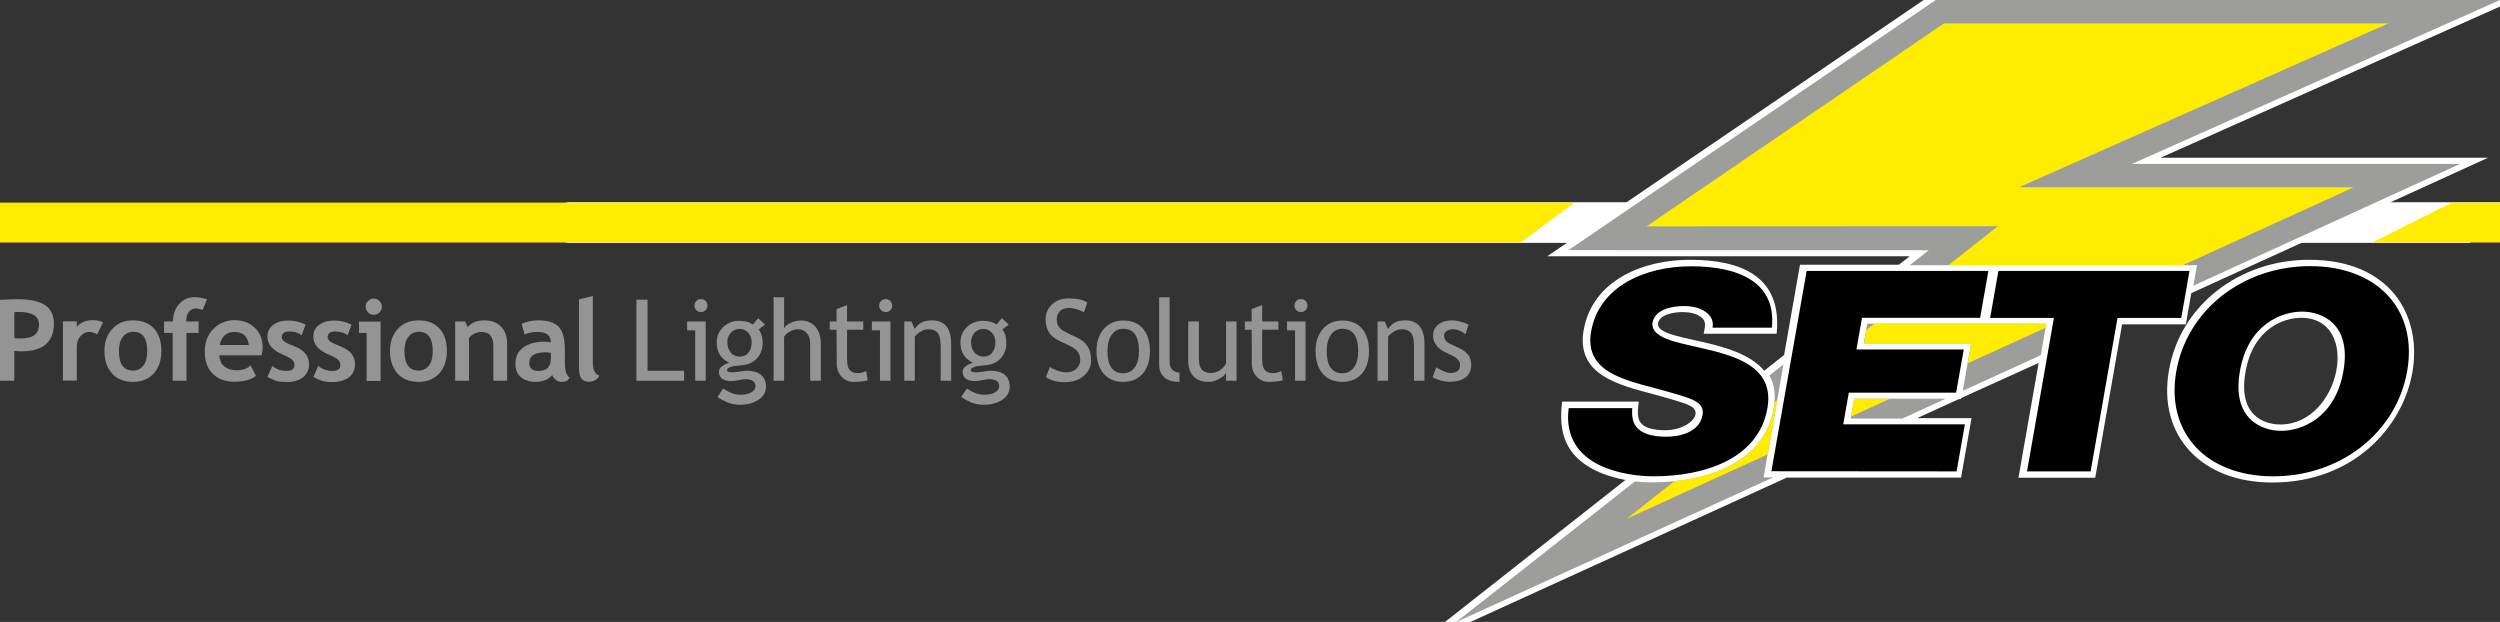
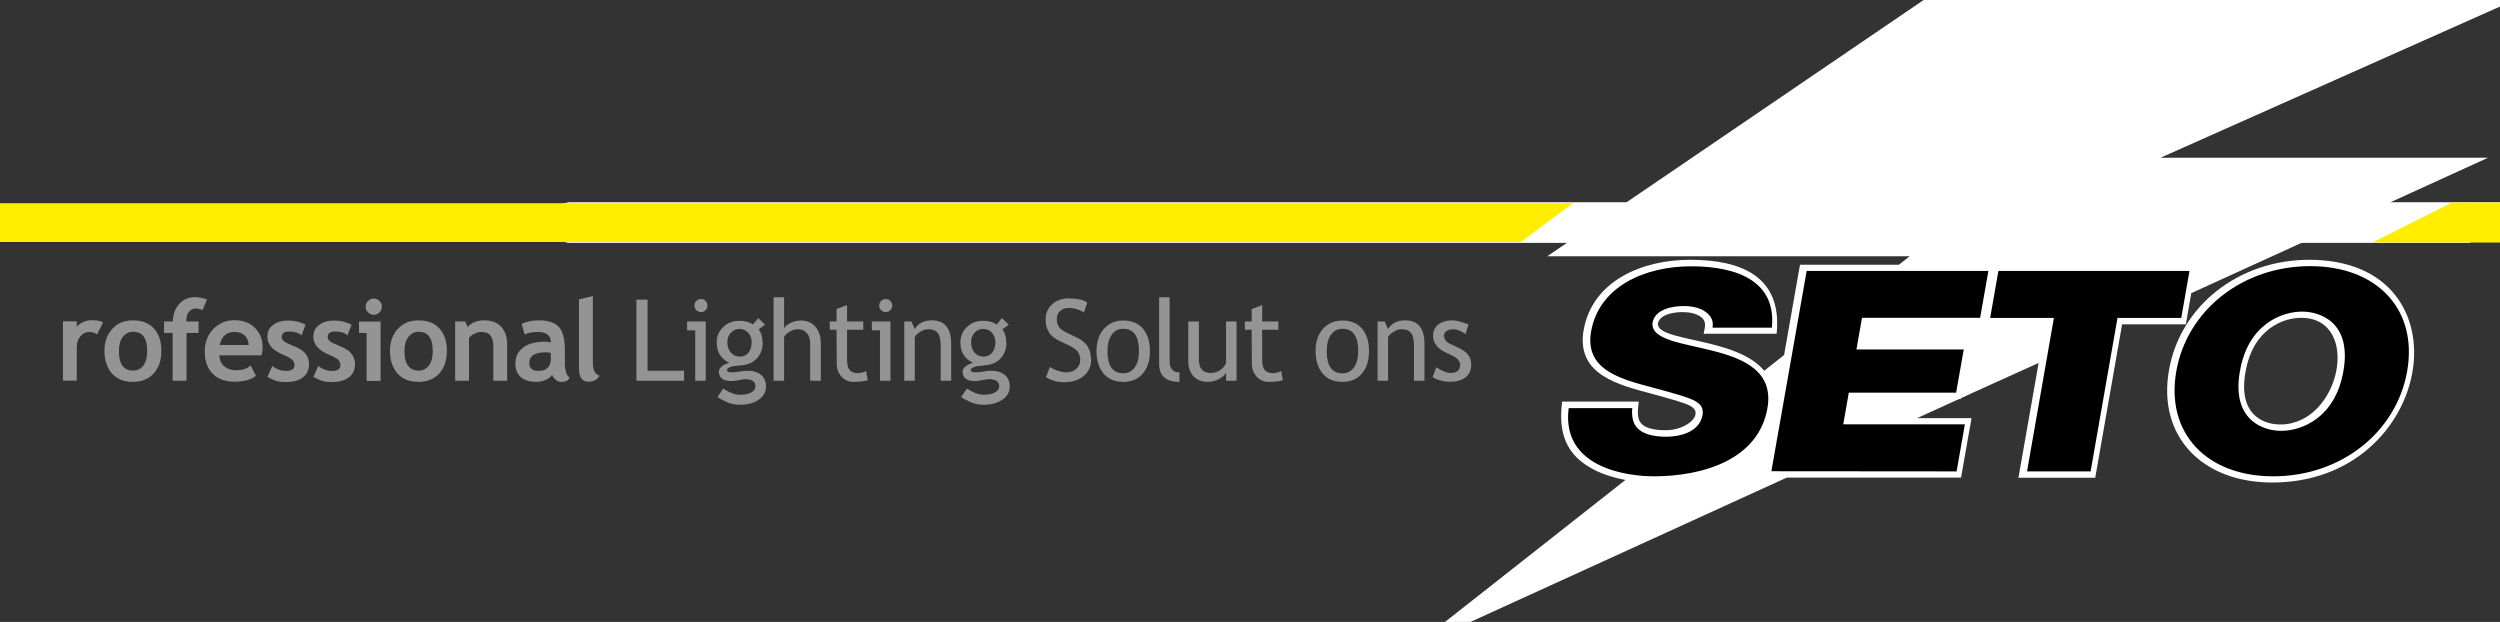
<svg xmlns="http://www.w3.org/2000/svg" version="1.1" id="Ebene_1" x="0px" y="0px" viewBox="0 0 1572.5 391.2" style="enable-background:new 0 0 1572.5 391.2;" xml:space="preserve">
  <rect x="0" y="0" width="1572.5" height="391.2" fill="#333333" stroke="none" />
  <style type="text/css">
	.st0{fill:#FFFFFF;stroke:#FFFFFF;stroke-miterlimit:10;}
	.st1{fill:#FFFFFF;stroke:#FFFFFF;stroke-width:0.688;stroke-miterlimit:3.263;}
	.st2{fill:#FFED00;}
	.st3{fill:none;stroke:#FFED00;stroke-width:0.688;stroke-miterlimit:3.263;}
	.st4{fill:#949494;}
	.st5{fill:#FFFFFF;}
	.st6{fill:#9D9D9C;}
</style>
  <path class="st0" d="M346.5,140L346.5,140c0-6.7,5.4-12.2,12.2-12.2h1227.4l-32.9,24.4H358.7C351.9,152.2,346.5,146.7,346.5,140z" />
  <path class="st1" d="M346.5,140L346.5,140c0,6.7,5.4,12.2,12.2,12.2h1194.5l32.9-24.4H358.7C351.9,127.8,346.5,133.3,346.5,140z" />
  <path class="st2" d="M-250.2,140L-250.2,140c0-6.7,5.4-12.2,12.2-12.2H989.4l-32.9,24.4H-238C-244.8,152.2-250.2,146.7-250.2,140z" />
-   <path class="st3" d="M-250.2,140L-250.2,140c0,6.7,5.4,12.2,12.2,12.2H956.4l32.9-24.4H-238C-244.8,127.8-250.2,133.3-250.2,140z" />
  <g>
-     <path class="st4" d="M9,220.7v18.8H0v-50.9c6-0.3,9.6-0.4,10.6-0.4c8.1,0,13.9,1.2,17.7,3.7c3.7,2.5,5.6,6.3,5.6,11.6   c0,11.7-6.9,17.5-20.7,17.5C12.1,221,10.8,220.9,9,220.7z M9,196.4v16.3c1.5,0.2,2.7,0.2,3.6,0.2c4.1,0,7.1-0.7,9-2.1   c1.9-1.4,2.9-3.6,2.9-6.7c0-5.3-4.3-7.9-12.8-7.9C10.8,196.2,9.9,196.3,9,196.4z" />
    <path class="st4" d="M61.1,210.3c-1.6-1-3.3-1.5-5.1-1.5c-2,0-3.8,0.9-5.4,2.7c-1.6,1.8-2.3,4.1-2.3,6.7v21.2h-8.7v-37.3h8.7v3.4   c2.4-2.7,5.7-4.1,9.7-4.1c3,0,5.2,0.4,6.8,1.4L61.1,210.3z" />
    <path class="st4" d="M65.7,220.8c0-5.7,1.6-10.3,4.9-13.9c3.3-3.6,7.6-5.4,13-5.4c5.7,0,10.1,1.7,13.2,5.1   c3.1,3.4,4.7,8.1,4.7,14.1c0,5.9-1.6,10.7-4.8,14.2c-3.2,3.5-7.6,5.3-13.1,5.3c-5.7,0-10.1-1.8-13.2-5.3   C67.3,231.3,65.7,226.6,65.7,220.8z M74.8,220.8c0,8.2,3,12.3,8.9,12.3c2.7,0,4.9-1.1,6.5-3.2c1.6-2.1,2.4-5.2,2.4-9.1   c0-8.1-2.9-12.1-8.8-12.1c-2.7,0-4.9,1.1-6.5,3.2C75.6,214,74.8,217,74.8,220.8z" />
    <path class="st4" d="M127.5,194.9c-1.9-0.6-3.4-0.9-4.4-0.9c-1.6,0-3,0.7-4.2,2.1c-1.2,1.4-1.7,3.2-1.7,5.2c0,0.3,0,0.6,0,0.9h7.7   v7.2h-7.6v30.1h-8.7v-30.1h-5.4v-7.2h5.5c0.2-4.6,1.5-8.3,4.1-11.1c2.5-2.8,5.8-4.2,9.8-4.2c2.1,0,4.6,0.4,7.6,1.4L127.5,194.9z" />
    <path class="st4" d="M164.5,223.5h-26.6c0.2,3,1.2,5.3,3.1,6.9c1.9,1.6,4.4,2.5,7.6,2.5c4,0,7-1,9-3.1l3.4,6.6   c-3.1,2.5-7.6,3.7-13.7,3.7c-5.7,0-10.2-1.7-13.5-5c-3.3-3.3-5-8-5-13.9c0-5.9,1.8-10.6,5.4-14.3c3.6-3.6,8-5.5,13.1-5.5   c5.4,0,9.7,1.6,13,4.8c3.3,3.2,4.9,7.3,4.9,12.3C165.3,219.8,165,221.4,164.5,223.5z M138.2,217h18.3c-0.6-5.4-3.6-8.2-9-8.2   C142.5,208.8,139.4,211.5,138.2,217z" />
    <path class="st4" d="M168.2,237.1l3.1-6.9c2.6,2.1,5.5,3.1,8.8,3.1c3.4,0,5.1-1.2,5.1-3.6c0-1.4-0.5-2.6-1.5-3.5   c-1-0.9-3-2-5.9-3.2c-6.4-2.7-9.6-6.4-9.6-11.2c0-3.2,1.2-5.7,3.7-7.5c2.5-1.8,5.6-2.7,9.4-2.7c3.9,0,7.5,0.9,10.9,2.6l-2.5,6.7   c-1.9-1.6-4.5-2.4-7.9-2.4c-3,0-4.6,1.2-4.6,3.6c0,1,0.5,1.8,1.5,2.6c1,0.8,3.1,1.8,6.4,3.1c3.3,1.3,5.6,2.8,7.1,4.7   c1.4,1.8,2.2,4,2.2,6.6c0,3.5-1.3,6.2-3.8,8.2c-2.6,2-6.1,3-10.5,3c-2.5,0-4.5-0.2-6-0.6C172.4,239.2,170.5,238.3,168.2,237.1z" />
    <path class="st4" d="M197.1,237.1l3.1-6.9c2.6,2.1,5.5,3.1,8.8,3.1c3.4,0,5.1-1.2,5.1-3.6c0-1.4-0.5-2.6-1.5-3.5   c-1-0.9-3-2-5.9-3.2c-6.4-2.7-9.6-6.4-9.6-11.2c0-3.2,1.2-5.7,3.7-7.5c2.5-1.8,5.6-2.7,9.4-2.7c3.9,0,7.5,0.9,10.9,2.6l-2.5,6.7   c-1.9-1.6-4.5-2.4-7.9-2.4c-3,0-4.6,1.2-4.6,3.6c0,1,0.5,1.8,1.5,2.6c1,0.8,3.1,1.8,6.4,3.1c3.3,1.3,5.6,2.8,7.1,4.7   c1.4,1.8,2.2,4,2.2,6.6c0,3.5-1.3,6.2-3.8,8.2c-2.6,2-6.1,3-10.5,3c-2.5,0-4.5-0.2-6-0.6C201.3,239.2,199.4,238.3,197.1,237.1z" />
    <path class="st4" d="M230.6,239.5v-30.1h-4.8v-7.1h13.6v37.3H230.6z M235.1,187.8c1.4,0,2.6,0.5,3.6,1.5c1,1,1.5,2.2,1.5,3.6   c0,1.4-0.5,2.6-1.5,3.6c-1,1-2.2,1.5-3.6,1.5c-1.4,0-2.6-0.5-3.6-1.5s-1.5-2.2-1.5-3.6c0-1.4,0.5-2.6,1.5-3.6   C232.5,188.3,233.7,187.8,235.1,187.8z" />
    <path class="st4" d="M245.3,220.8c0-5.7,1.6-10.3,4.9-13.9c3.3-3.6,7.6-5.4,13-5.4c5.7,0,10.1,1.7,13.2,5.1   c3.1,3.4,4.7,8.1,4.7,14.1c0,5.9-1.6,10.7-4.8,14.2c-3.2,3.5-7.6,5.3-13.1,5.3c-5.7,0-10.1-1.8-13.2-5.3   C246.9,231.3,245.3,226.6,245.3,220.8z M254.4,220.8c0,8.2,3,12.3,8.9,12.3c2.7,0,4.9-1.1,6.5-3.2c1.6-2.1,2.4-5.2,2.4-9.1   c0-8.1-2.9-12.1-8.8-12.1c-2.7,0-4.9,1.1-6.5,3.2C255.2,214,254.4,217,254.4,220.8z" />
    <path class="st4" d="M310.3,239.5V218c0-3.2-0.6-5.5-1.8-7c-1.2-1.5-3.2-2.2-6-2.2c-1.3,0-2.6,0.4-4.1,1.1s-2.6,1.6-3.4,2.7v26.9   h-8.7v-37.3h6.3l1.6,3.5c2.4-2.8,5.9-4.2,10.5-4.2c4.4,0,7.9,1.3,10.5,4c2.6,2.7,3.8,6.4,3.8,11.1v22.9L310.3,239.5L310.3,239.5z" />
    <path class="st4" d="M347.3,235.8c-0.8,1.3-2.2,2.4-4.1,3.2c-2,0.8-4,1.2-6.1,1.2c-4,0-7.2-1-9.5-3s-3.4-4.9-3.4-8.5   c0-4.3,1.6-7.7,4.9-10.1c3.2-2.4,7.8-3.7,13.8-3.7c1,0,2.2,0.2,3.6,0.5c0-4.4-2.8-6.6-8.3-6.6c-3.3,0-6,0.5-8.2,1.6l-1.9-6.7   c3-1.4,6.6-2.2,10.7-2.2c5.7,0,9.8,1.3,12.5,3.9c2.6,2.6,4,7.5,4,14.7v8c0,5,1,8.1,3,9.4c-0.7,1.3-1.5,2-2.4,2.3   c-0.9,0.3-1.9,0.4-3,0.4c-1.3,0-2.4-0.5-3.4-1.4C348.3,237.9,347.7,236.9,347.3,235.8z M346.5,222c-1.5-0.3-2.6-0.4-3.3-0.4   c-6.9,0-10.3,2.3-10.3,6.7c0,3.3,1.9,5,5.8,5c5.2,0,7.8-2.6,7.8-7.8L346.5,222L346.5,222z" />
    <path class="st4" d="M364.2,188.3l8.7-2.1v41.9c0,4.6,1.4,7.3,4.1,8.2c-1.3,2.6-3.6,3.8-6.9,3.8c-3.9,0-5.9-2.7-5.9-8.2   L364.2,188.3L364.2,188.3z" />
  </g>
  <g>
    <path class="st4" d="M400.3,239.5v-51h7v44.7h23v6.3H400.3z" />
    <path class="st4" d="M437.3,239.5v-31.7h-5.1v-5.6h11.7v37.3L437.3,239.5L437.3,239.5z M440.9,188.1c1.1,0,2.1,0.4,2.9,1.2   c0.8,0.8,1.2,1.8,1.2,2.9c0,1.1-0.4,2.1-1.2,2.9c-0.8,0.8-1.8,1.2-2.9,1.2c-1.1,0-2.1-0.4-2.9-1.2c-0.8-0.8-1.2-1.8-1.2-2.9   c0-1.1,0.4-2.1,1.2-2.9C438.8,188.5,439.8,188.1,440.9,188.1z" />
    <path class="st4" d="M451.3,249.7l3.6-5.3c3.9,2.6,7.4,3.9,10.6,3.9c3,0,5.4-0.5,7.1-1.5c1.7-1,2.6-2.3,2.6-3.8   c0-3-2.2-4.5-6.5-4.5c-0.7,0-2.1,0.2-4,0.6c-1.9,0.4-3.5,0.6-4.6,0.6c-5.3,0-7.9-2-7.9-6c0-1.2,0.6-2.3,1.9-3.3s2.8-1.7,4.6-2.2   c-5.2-2.5-7.9-6.7-7.9-12.8c0-3.9,1.4-7.1,4.1-9.7s6.1-3.9,10.1-3.9c3.7,0,6.5,0.8,8.6,2.3l3.3-4l4.3,4.1l-4,3   c1.7,2.2,2.5,5.1,2.5,8.6c0,3.8-1.2,6.9-3.5,9.5c-2.3,2.6-5.4,4-9.2,4.4l-5.5,0.6c-0.7,0.1-1.5,0.3-2.6,0.8c-1.1,0.4-1.6,1-1.6,1.7   c0,1,1.1,1.4,3.4,1.4c1,0,2.6-0.2,4.7-0.5c2.1-0.4,3.7-0.5,4.7-0.5c3.7,0,6.5,0.9,8.6,2.6c2.1,1.8,3.1,4.2,3.1,7.3   c0,3.4-1.5,6.2-4.6,8.3c-3.1,2.1-7,3.2-11.7,3.2c-2.4,0-5-0.4-7.6-1.3C455.1,252,452.9,250.9,451.3,249.7z M465.3,206.9   c-2.3,0-4.2,0.8-5.6,2.4c-1.5,1.6-2.2,3.6-2.2,5.9c0,2.6,0.7,4.7,2.1,6.5c1.4,1.7,3.3,2.6,5.7,2.6c2.3,0,4.2-0.8,5.5-2.5   c1.3-1.7,2-3.8,2-6.5c0-2.3-0.7-4.3-2.1-5.9C469.2,207.7,467.5,206.9,465.3,206.9z" />
    <path class="st4" d="M509.6,239.5v-23.4c0-2.8-0.7-5-2.1-6.6c-1.4-1.6-3.3-2.4-5.8-2.4c-1.6,0-3.2,0.5-4.8,1.4   c-1.6,0.9-2.8,2-3.7,3.3v27.7h-6.6v-52.5h6.6v19.4c0.9-1.4,2.3-2.5,4.3-3.4c2-0.9,4-1.4,6.1-1.4c3.9,0,7,1.3,9.3,3.9   c2.2,2.6,3.4,6.2,3.4,10.6v23.4L509.6,239.5L509.6,239.5z" />
    <path class="st4" d="M526.2,207.4h-4.3v-5.2h4.3v-7.8l6.6-2.5v10.3H543v5.2h-10.2V226c0,3.1,0.5,5.4,1.6,6.7c1.1,1.3,2.8,2,5.1,2   c1.7,0,3.4-0.4,5.3-1.3l1,5.8c-2.7,0.7-5.7,1-9,1c-2.9,0-5.4-1.1-7.5-3.3c-2-2.2-3-5-3-8.3L526.2,207.4L526.2,207.4z" />
    <path class="st4" d="M553.5,239.5v-31.7h-5.1v-5.6h11.7v37.3L553.5,239.5L553.5,239.5z M557.1,188.1c1.1,0,2.1,0.4,2.9,1.2   c0.8,0.8,1.2,1.8,1.2,2.9c0,1.1-0.4,2.1-1.2,2.9s-1.8,1.2-2.9,1.2c-1.1,0-2.1-0.4-2.9-1.2s-1.2-1.8-1.2-2.9c0-1.1,0.4-2.1,1.2-2.9   C555,188.5,555.9,188.1,557.1,188.1z" />
    <path class="st4" d="M591.7,239.5v-21.7c0-4-0.6-6.7-1.8-8.3c-1.2-1.6-3.2-2.4-6-2.4c-1.5,0-3.1,0.4-4.7,1.4   c-1.6,0.9-2.9,2-3.8,3.3v27.7h-6.6v-37.3h4.5l2.1,4.8c2.2-3.7,5.7-5.5,10.7-5.5c8.2,0,12.2,5,12.2,14.9v23.1L591.7,239.5   L591.7,239.5z" />
    <path class="st4" d="M604.6,249.7l3.6-5.3c3.9,2.6,7.4,3.9,10.6,3.9c3,0,5.4-0.5,7.1-1.5c1.7-1,2.6-2.3,2.6-3.8   c0-3-2.2-4.5-6.5-4.5c-0.7,0-2.1,0.2-4,0.6c-1.9,0.4-3.5,0.6-4.6,0.6c-5.3,0-7.9-2-7.9-6c0-1.2,0.6-2.3,1.9-3.3s2.8-1.7,4.6-2.2   c-5.2-2.5-7.9-6.7-7.9-12.8c0-3.9,1.4-7.1,4.1-9.7c2.7-2.6,6.1-3.9,10.1-3.9c3.7,0,6.5,0.8,8.6,2.3l3.3-4l4.3,4.1l-4,3   c1.7,2.2,2.5,5.1,2.5,8.6c0,3.8-1.2,6.9-3.5,9.5c-2.3,2.6-5.4,4-9.2,4.4l-5.5,0.6c-0.7,0.1-1.5,0.3-2.6,0.8c-1.1,0.4-1.6,1-1.6,1.7   c0,1,1.1,1.4,3.4,1.4c1,0,2.6-0.2,4.7-0.5c2.1-0.4,3.7-0.5,4.7-0.5c3.7,0,6.5,0.9,8.6,2.6c2.1,1.8,3.1,4.2,3.1,7.3   c0,3.4-1.5,6.2-4.6,8.3c-3.1,2.1-7,3.2-11.7,3.2c-2.4,0-5-0.4-7.6-1.3C608.4,252,606.2,250.9,604.6,249.7z M618.6,206.9   c-2.3,0-4.2,0.8-5.6,2.4c-1.5,1.6-2.2,3.6-2.2,5.9c0,2.6,0.7,4.7,2.1,6.5c1.4,1.7,3.3,2.6,5.7,2.6c2.3,0,4.2-0.8,5.5-2.5   c1.3-1.7,2-3.8,2-6.5c0-2.3-0.7-4.3-2.1-5.9C622.5,207.7,620.8,206.9,618.6,206.9z" />
    <path class="st4" d="M657.9,237.2l2.5-6.4c1.3,1,2.9,1.7,4.9,2.4c1.9,0.6,3.7,1,5.2,1c2.7,0,4.9-0.7,6.5-2.2   c1.6-1.5,2.5-3.4,2.5-5.7c0-1.7-0.5-3.3-1.4-4.8c-0.9-1.5-3.2-3.1-6.9-4.8l-4.1-1.9c-3.5-1.6-5.9-3.5-7.3-5.8   c-1.4-2.2-2.1-4.9-2.1-8c0-3.8,1.3-7,4-9.5c2.7-2.5,6.1-3.8,10.4-3.8c5.6,0,9.6,0.9,11.8,2.7l-2.1,6.1c-0.9-0.7-2.3-1.3-4.2-1.9   c-1.9-0.6-3.7-0.9-5.3-0.9c-2.4,0-4.2,0.7-5.6,2c-1.4,1.3-2,3.1-2,5.2c0,1.3,0.2,2.5,0.7,3.5c0.5,1.1,1.2,2,2,2.7s2.7,1.7,5.3,3   l4.2,2c3.5,1.6,5.9,3.6,7.3,5.9c1.4,2.3,2.1,5.2,2.1,8.7c0,3.8-1.5,7.1-4.6,9.7c-3.1,2.7-7.2,4-12.3,4   C664.9,240.4,661.1,239.3,657.9,237.2z" />
    <path class="st4" d="M689.7,220.8c0-5.8,1.5-10.4,4.6-13.9c3.1-3.5,7.2-5.3,12.2-5.3c5.3,0,9.5,1.7,12.4,5.1   c2.9,3.4,4.4,8.1,4.4,14.1c0,6-1.5,10.7-4.5,14.2c-3,3.5-7.1,5.2-12.3,5.2c-5.3,0-9.5-1.8-12.4-5.3   C691.2,231.4,689.7,226.7,689.7,220.8z M696.6,220.8c0,9.3,3.3,14,9.9,14c3.1,0,5.5-1.3,7.3-3.8c1.8-2.5,2.6-5.9,2.6-10.3   c0-9.2-3.3-13.9-9.9-13.9c-3,0-5.4,1.2-7.2,3.7C697.5,213.1,696.6,216.5,696.6,220.8z" />
    <path class="st4" d="M729.1,229v-42h6.6v40.9c0,2,0.6,3.6,1.7,4.7c1.2,1.2,2.7,1.7,4.5,1.7v5.9C733.4,240.2,729.1,236.4,729.1,229z   " />
    <path class="st4" d="M754.1,202.2V226c0,5.8,2.5,8.6,7.5,8.6c2.2,0,4.2-0.6,6-1.9c1.8-1.3,3-2.7,3.6-4.3v-26.2h6.6v37.3h-6.6v-5.1   c-0.7,1.5-2.2,2.8-4.5,4c-2.2,1.2-4.4,1.8-6.6,1.8c-4.1,0-7.2-1.2-9.4-3.5c-2.2-2.3-3.3-5.7-3.3-10v-24.5H754.1z" />
    <path class="st4" d="M787.3,207.4H783v-5.2h4.3v-7.8l6.6-2.5v10.3h10.2v5.2h-10.2V226c0,3.1,0.5,5.4,1.6,6.7c1.1,1.3,2.8,2,5.1,2   c1.7,0,3.4-0.4,5.3-1.3l1,5.8c-2.7,0.7-5.7,1-9,1c-2.9,0-5.4-1.1-7.5-3.3c-2-2.2-3-5-3-8.3L787.3,207.4L787.3,207.4z" />
-     <path class="st4" d="M814.6,239.5v-31.7h-5.1v-5.6h11.7v37.3L814.6,239.5L814.6,239.5z M818.3,188.1c1.1,0,2.1,0.4,2.9,1.2   c0.8,0.8,1.2,1.8,1.2,2.9c0,1.1-0.4,2.1-1.2,2.9c-0.8,0.8-1.8,1.2-2.9,1.2c-1.1,0-2.1-0.4-2.9-1.2c-0.8-0.8-1.2-1.8-1.2-2.9   c0-1.1,0.4-2.1,1.2-2.9C816.2,188.5,817.1,188.1,818.3,188.1z" />
    <path class="st4" d="M827.5,220.8c0-5.8,1.5-10.4,4.6-13.9c3.1-3.5,7.2-5.3,12.2-5.3c5.3,0,9.5,1.7,12.4,5.1   c2.9,3.4,4.4,8.1,4.4,14.1c0,6-1.5,10.7-4.5,14.2c-3,3.5-7.1,5.2-12.3,5.2c-5.3,0-9.5-1.8-12.4-5.3   C829,231.4,827.5,226.7,827.5,220.8z M834.5,220.8c0,9.3,3.3,14,9.9,14c3.1,0,5.5-1.3,7.3-3.8c1.8-2.5,2.6-5.9,2.6-10.3   c0-9.2-3.3-13.9-9.9-13.9c-3,0-5.4,1.2-7.2,3.7C835.4,213.1,834.5,216.5,834.5,220.8z" />
    <path class="st4" d="M889.4,239.5v-21.7c0-4-0.6-6.7-1.8-8.3c-1.2-1.6-3.2-2.4-6-2.4c-1.5,0-3.1,0.4-4.7,1.4   c-1.6,0.9-2.9,2-3.8,3.3v27.7h-6.6v-37.3h4.5l2.1,4.8c2.2-3.7,5.7-5.5,10.7-5.5c8.2,0,12.2,5,12.2,14.9v23.1L889.4,239.5   L889.4,239.5z" />
    <path class="st4" d="M901.1,237.3l2.3-6.3c3.7,2.4,6.7,3.6,8.9,3.6c4.1,0,6.1-1.7,6.1-5.1c0-2.5-2-4.6-5.9-6.3   c-3-1.4-5.1-2.4-6.1-3.2c-1.1-0.7-2-1.5-2.7-2.5s-1.4-1.9-1.7-2.9c-0.4-1-0.6-2.1-0.6-3.3c0-3.1,1.1-5.4,3.3-7.2   c2.2-1.7,5.1-2.6,8.7-2.6c2.7,0,6.1,0.9,10.3,2.6l-1.9,6.1c-2.6-2.1-5.3-3.1-7.9-3.1c-1.6,0-2.9,0.4-4,1.1   c-1.1,0.7-1.6,1.7-1.6,2.8c0,2.4,1.4,4.2,4.1,5.4l4.7,2.2c2.9,1.3,5,2.8,6.3,4.5c1.3,1.7,2,3.8,2,6.4c0,3.3-1.2,6-3.5,7.8   s-5.6,2.8-9.7,2.8C908.3,240.2,904.6,239.2,901.1,237.3z" />
  </g>
  <polygon class="st2" points="1493.5,152.2 1542.2,127.8 8116.1,127.8 8067.4,152.2 " />
  <g>
    <polygon class="st3" points="1542.2,127.8 1493.5,152.2 8067.4,152.2 8116.1,127.8  " />
    <path class="st5" d="M1412.4,234.1c-4.8,27.2,11.7,32.9,21.9,32.9c38.1,0,51.4-67.1,13.1-67.1   C1436.9,199.9,1417.2,206.2,1412.4,234.1 M1364.3,232.8c7.1-40.6,44-69.4,88.2-69.4c102.1,0,79,140.1-23.2,140.1   C1384.6,303.5,1357,274,1364.3,232.8 M1241.4,246.8l-8,3.7l-0.1,0.5h-1l-3.6,1.6l-22.8,10.4h34.2l-6.6,37.4h-109.6L886.8,408.6   l135.6-106.7c-6.3-1.2-13.1-3.1-19.3-6.2c-18.5-9.3-23-23.9-20.5-43.1h48.2c-0.4,3.4-1,7-0.2,10.4c1.6,6.9,11.2,7.6,17.1,7.6   c13.9,0,24.9-10.7,15.1-15.5c-4-2-11.1-3.9-23-7.2c-21.2-5.7-48.6-11.9-43.7-40.2c5.5-31.3,37.1-44.3,66.9-44.3   c31.7,0,58.2,10.1,54.5,46.5h-45.9c0.7-4.2,2.3-7.8-2.1-10.8c-2.6-1.9-6.9-2.8-11.1-2.8c-5.1,0-14.4,1.2-15.6,7.2   c-0.6,11.7,49.3,8.4,66.9,29.7l12.5-9.9l10-56.8h62.2l6.8-5.3H973.2L1215.7-3.9h374.8L1359,99.2h206l-186.7,85.2l-3.4,19.6h-40.1   l-16.9,96.5h-48.3l12.7-72.2" />
-     <path class="st6" d="M1115.5,300.2l-199.6,91.1l112.5-88.5c3.6,0.4,7.3,0.6,11,0.6c32,0,70.1-11,76.3-46.6   c1.5-8.7,0.3-15.3-2.8-20.6l8.9-7l-12.5,71.1L1115.5,300.2L1115.5,300.2z M1223.8,250.8l-27.3,12.5h-32.4l2.2-12.5H1223.8z    M1283.7,223.4l-49.1,22.4l5.2-29.7h-67.5l2.2-12.5l74.3,0h38.3L1283.7,223.4z M986.6,157.3L1217.6,0h354.9l-231.5,103.1h206.4   l-167.8,76.6l2.3-12.9l-128.3,0h-52.4l12-9.4" />
-     <path class="st2" d="M1111.9,285.8l-88.7,40.5l30.1-23.7c28.3-2.9,57.2-15.3,62.5-45.9c0.2-1.3,0.4-2.6,0.5-3.8l1.7-1.3   L1111.9,285.8z M1188.8,250.8l-24.5,11.2l1.9-11.2H1188.8z M1286.8,206.1l-49.1,22.4l2.2-12.3h-67.5l1.5-8.6l4.8-3.8l70.2,0l38.3,0   L1286.8,206.1z M1035.6,142.4l187.2-127.7h279.5l-232.4,103.1h210.6l-107.3,48.9l-119.5,0h-28l30.9-24.4" />
    <path d="M1448,196c12.2,0,31.3,7.4,26,37.5c-5.3,30-26.9,37.5-39.1,37.5c-12.2,0-31.3-7.4-26-37.5   C1414.1,203.4,1435.8,196,1448,196 M1429.9,299.6c42.3,0,77.4-27.5,84.2-66.1c6.8-38.6-18.6-66.1-61-66.1   c-42.3,0-77.4,27.5-84.2,66.1C1362.1,272,1387.5,299.6,1429.9,299.6 M1315,296.5l16.9-96.5h40.1l5.2-29.6H1257l-5.2,29.6h40.1   l-16.9,96.5H1315z M1230.7,296.5l5.2-29.6h-76.5l3.5-19.9h67.5l4.8-27.2h-67.5l3.5-19.9h74.3l5.2-29.5h-114.3l-22.2,126   L1230.7,296.5L1230.7,296.5z M1040.1,299.6c31.7,0,66-10.8,71.6-42.8c8.1-46.1-74.3-32.1-72.3-53.7c1.5-8.6,12.4-10.6,19.7-10.6   c4.6,0,10,0.9,13.6,3.6c3.2,2.2,5.3,5.4,4.5,10h37.3c2.9-28.6-20.8-38.6-50.8-38.6c-29,0-57.9,12.6-62.9,41   c-4.4,25.2,20.7,30.4,40.7,35.8c11.7,3.2,19.3,5.3,23.7,7.4c4.7,2.3,6.4,5,5.7,9.3c-2,11.5-15.6,13.7-22.7,13.7   c-8.2,0-18.9-1.6-21.1-10.7c-0.5-2.1-0.7-4.6-0.4-7.3h-40C981.9,294.4,1023.9,299.6,1040.1,299.6" />
  </g>
</svg>